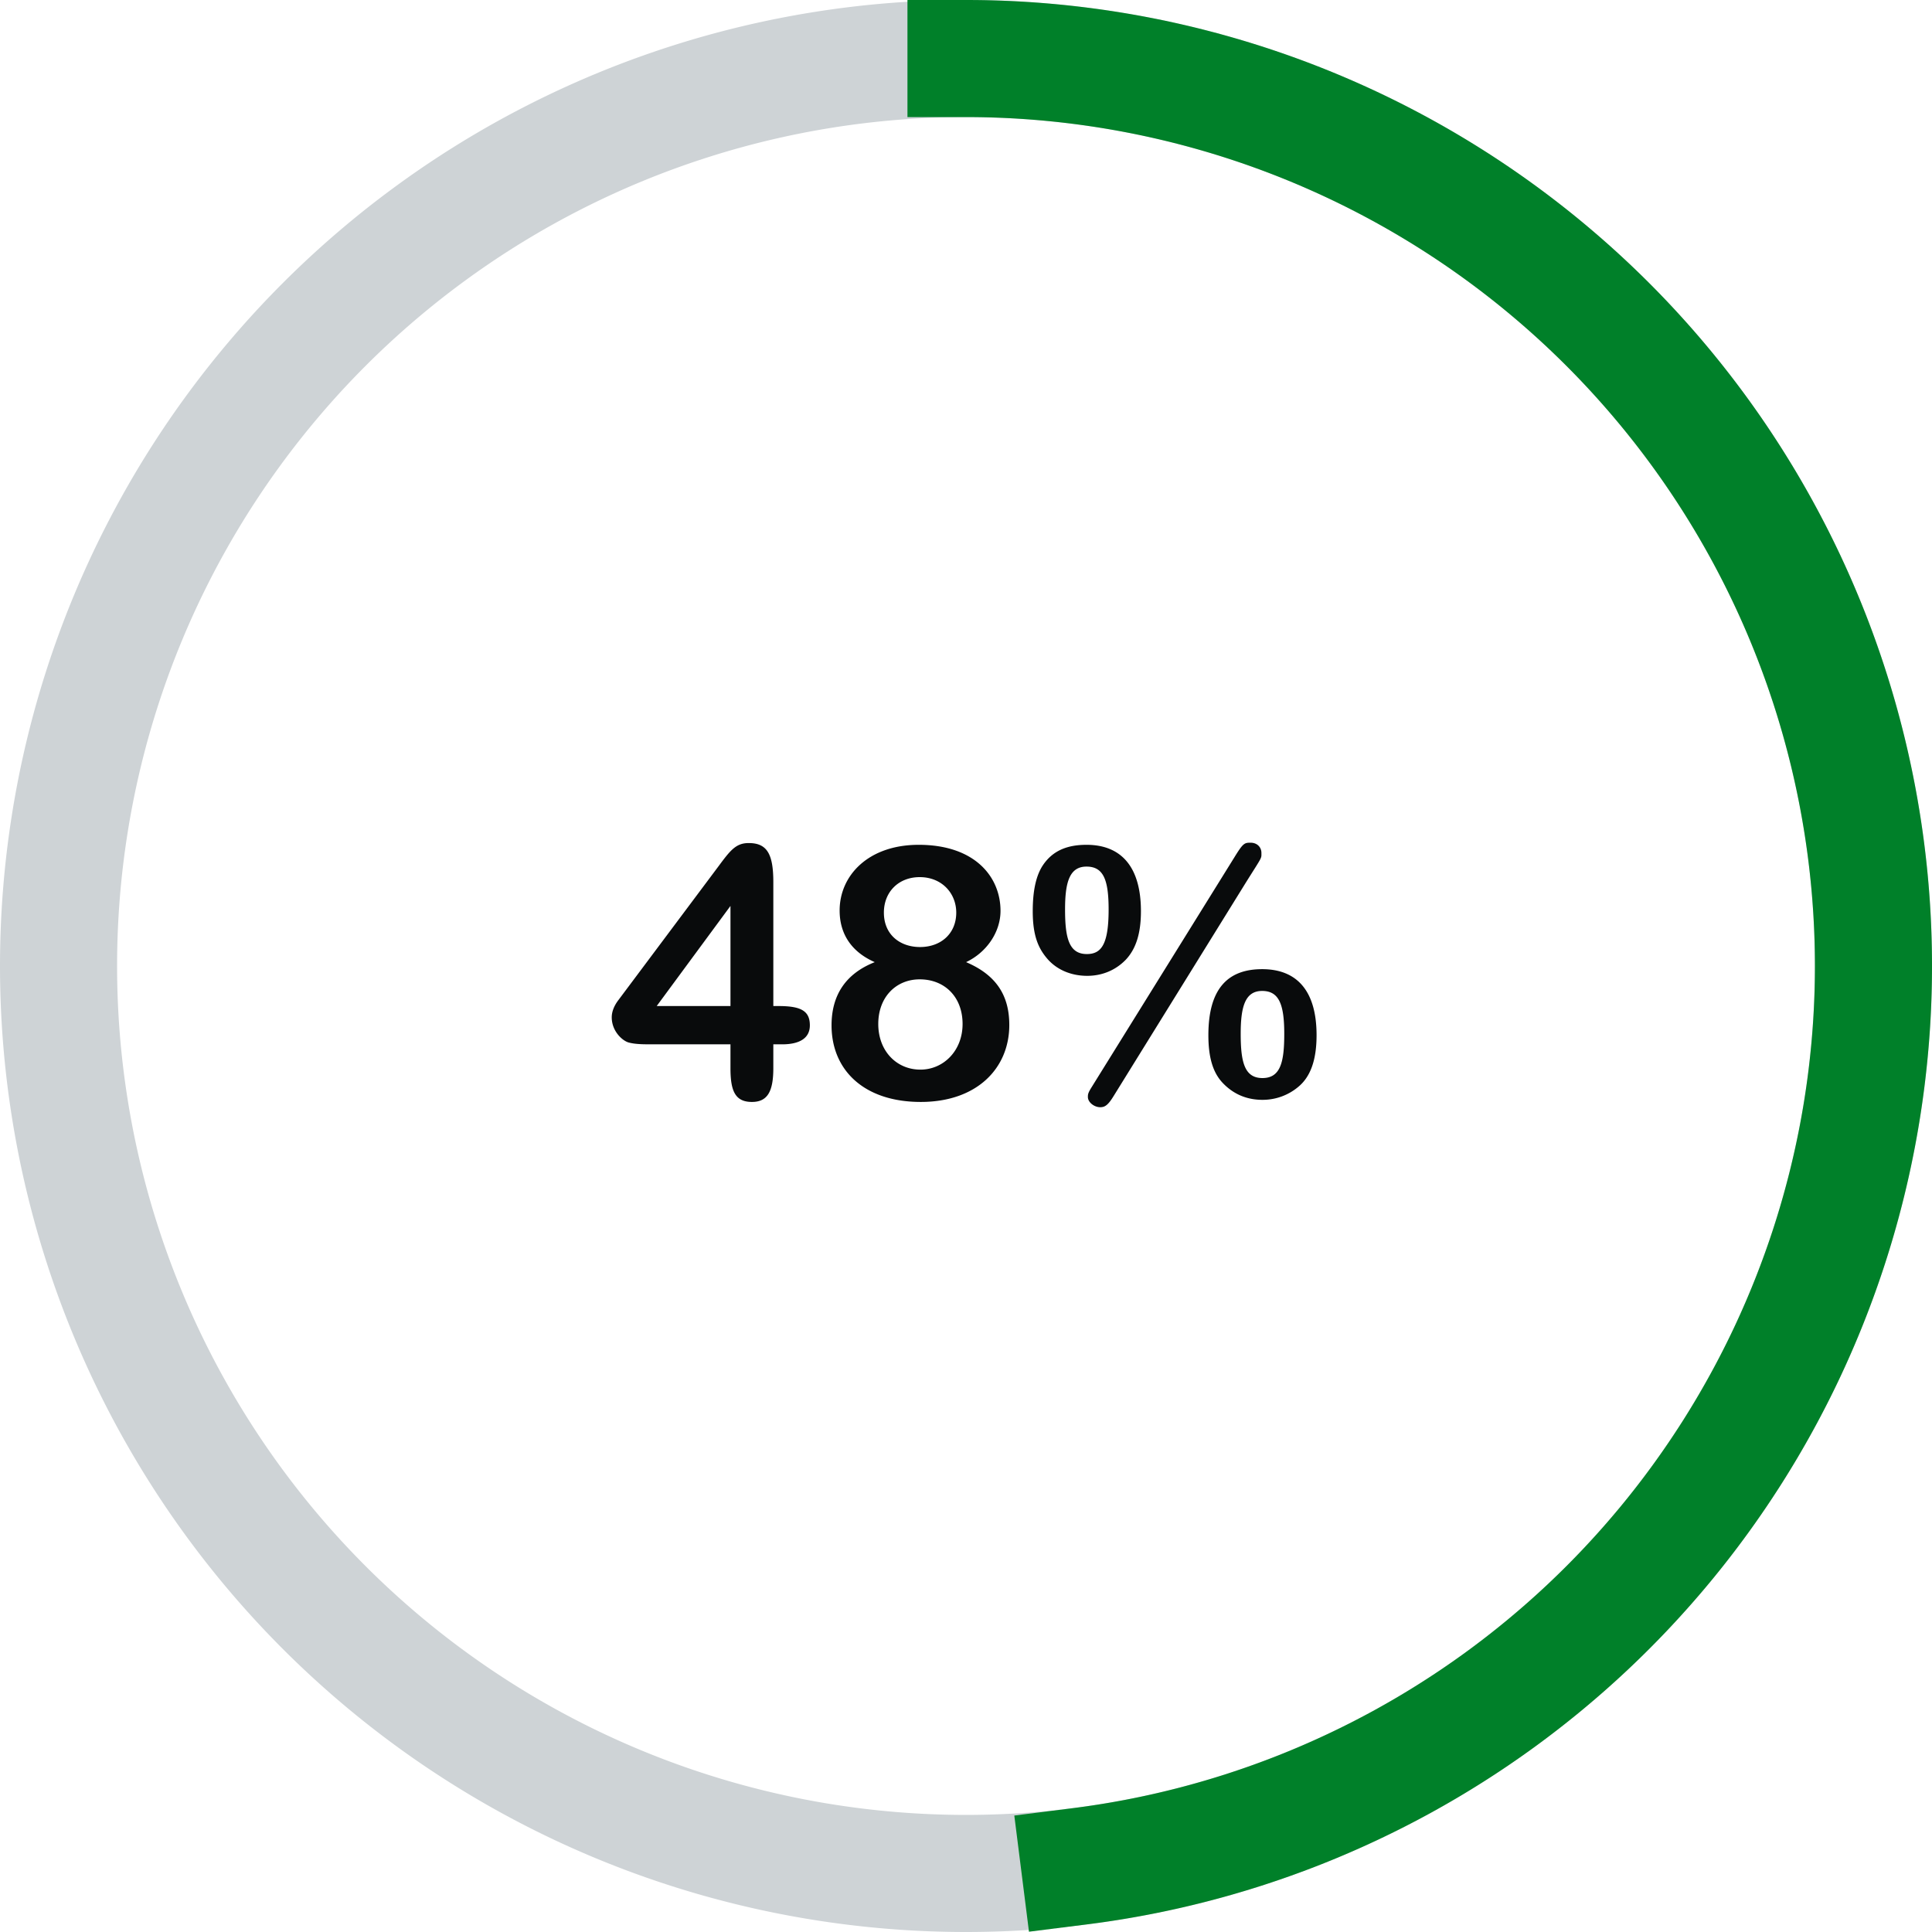
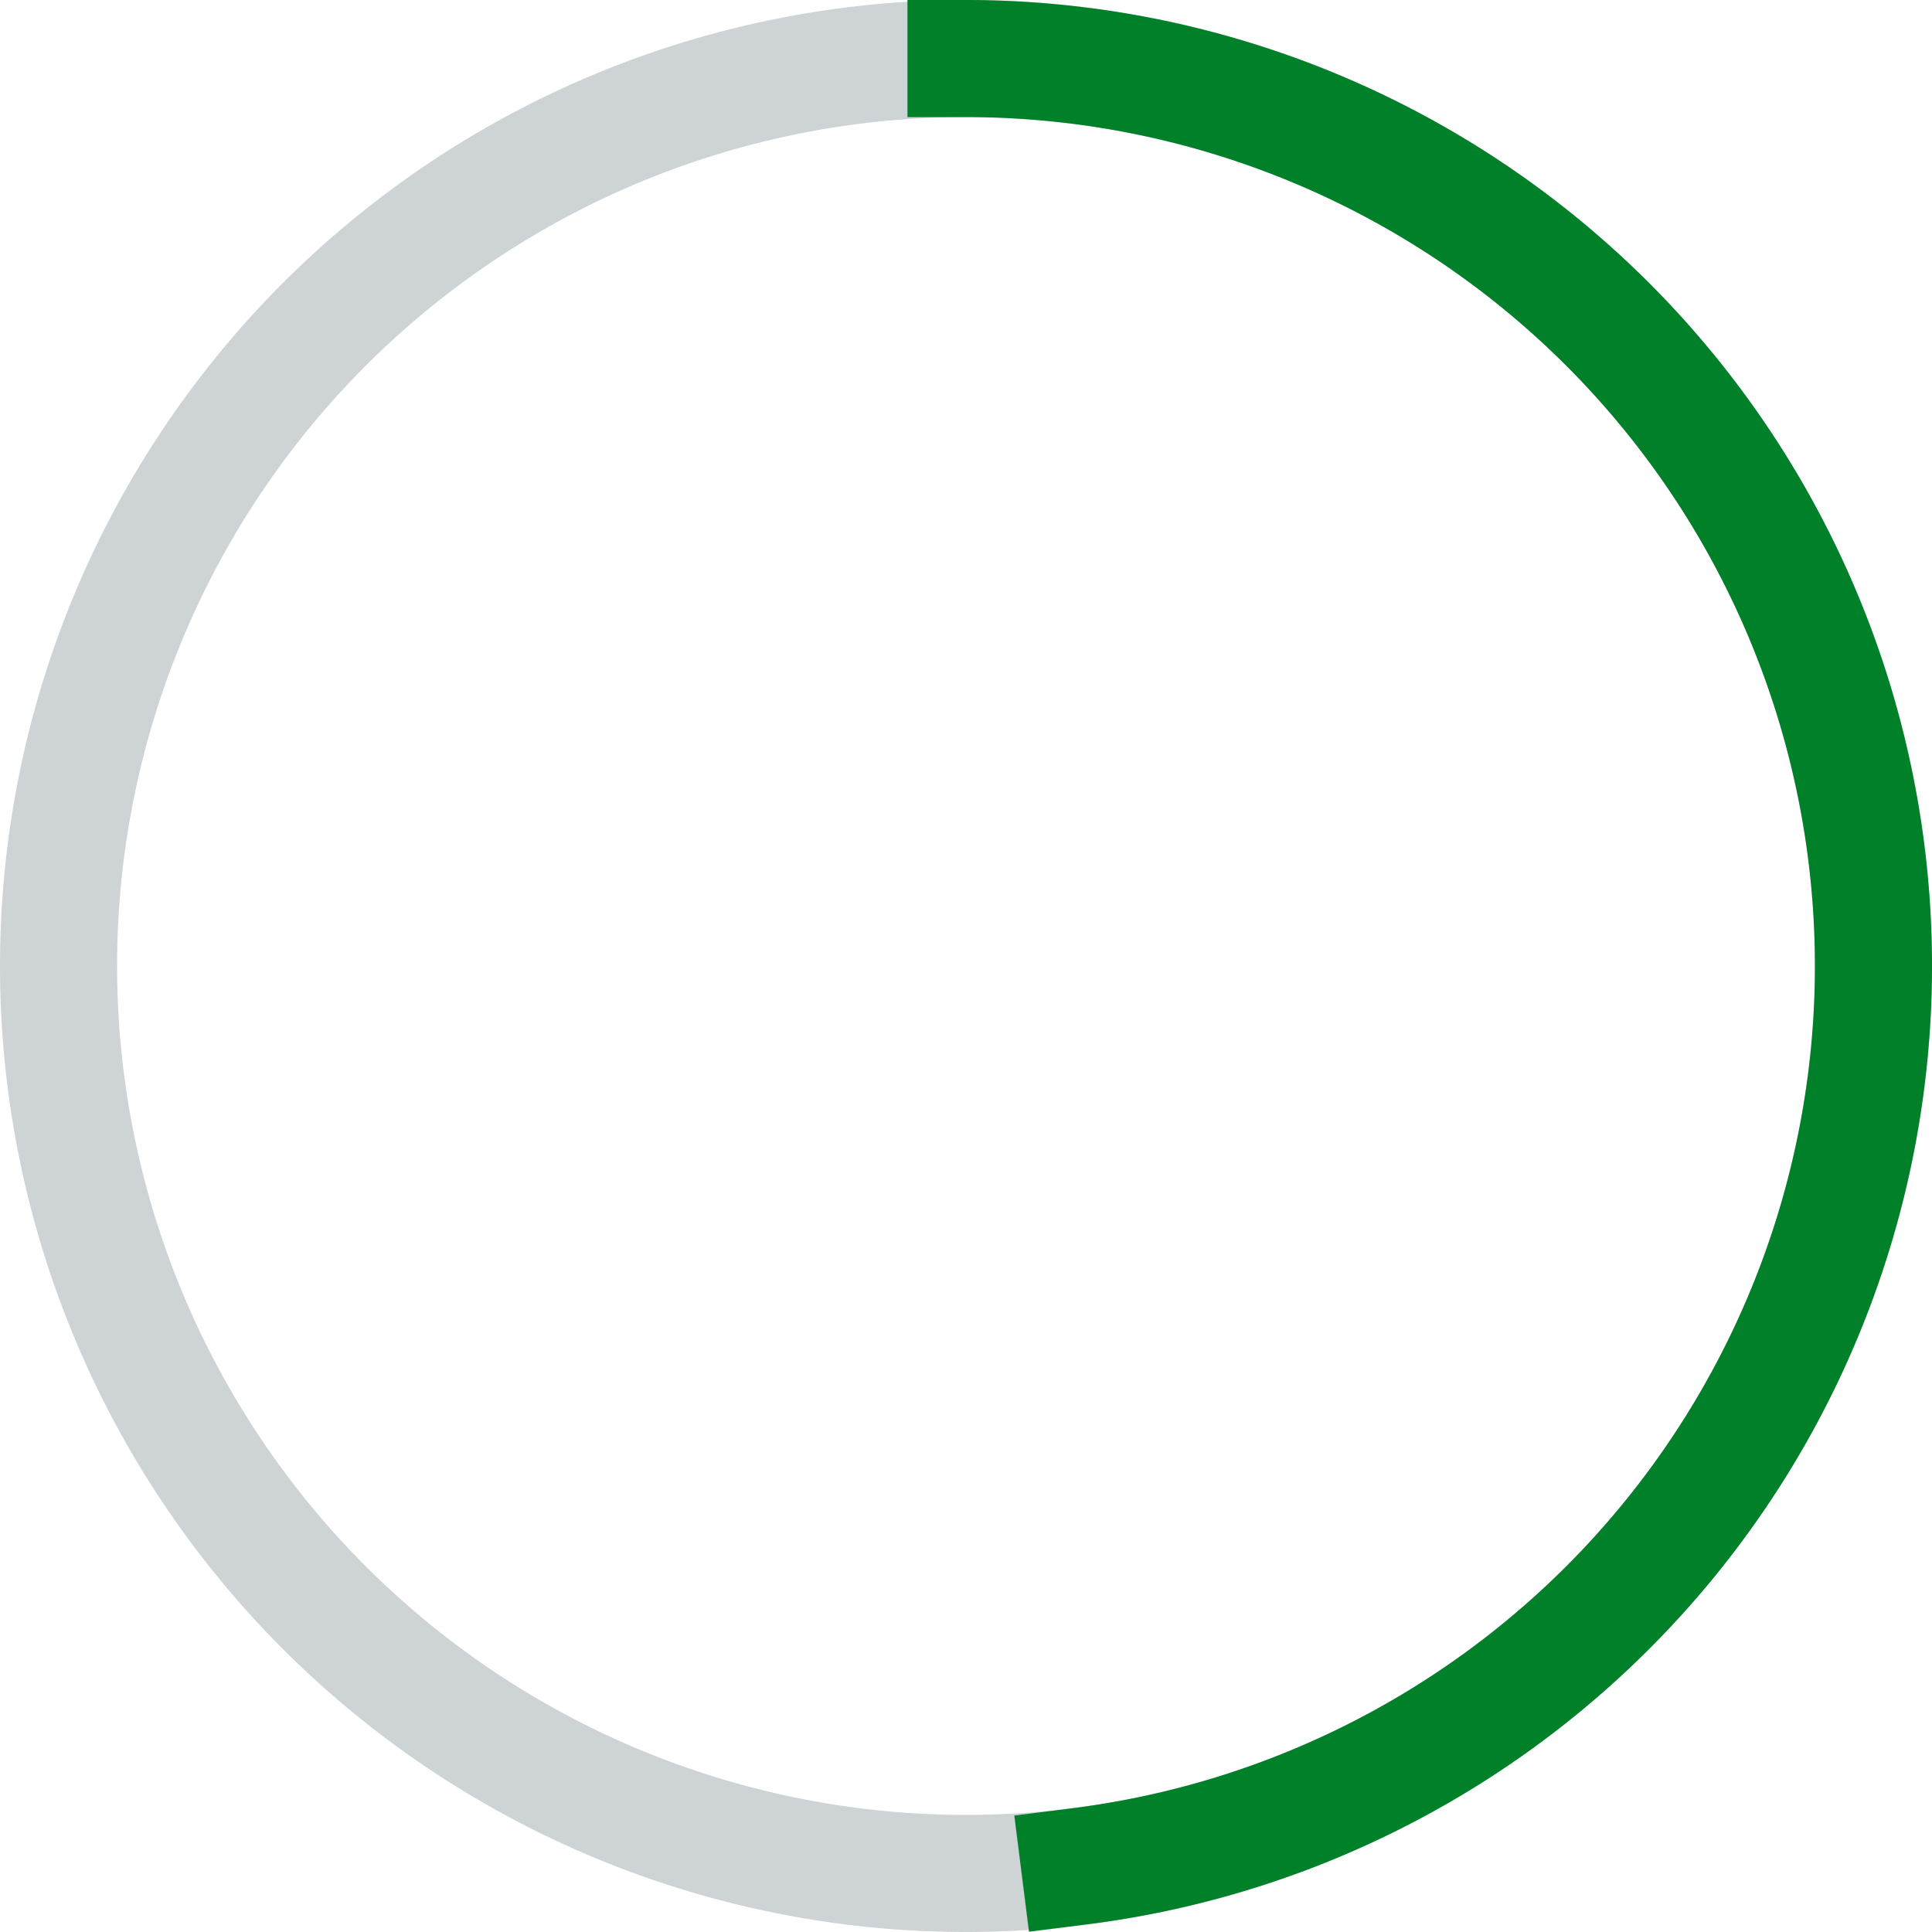
<svg xmlns="http://www.w3.org/2000/svg" width="132" height="132" fill="none" viewBox="0 0 132 132">
  <path stroke="#CED3D6" stroke-linecap="round" stroke-linejoin="round" stroke-width="8" d="M66 4a62 62 0 1 0 0 124A62 62 0 0 0 66 4h0Z" />
  <path stroke="#008029" stroke-linecap="square" stroke-linejoin="round" stroke-width="8" d="M73.77 127.511a61.997 61.997 0 0 0 54.108-65.404A62 62 0 0 0 66 4" />
-   <path fill="#090B0C" d="M51.156 57.6c1.248 0 1.68.744 1.68 2.664v8.472h.36c1.536 0 2.136.336 2.136 1.32 0 .888-.72 1.296-1.896 1.296h-.6v1.632c0 1.608-.408 2.304-1.464 2.304-1.152 0-1.464-.768-1.464-2.304v-1.632H44.58c-.576 0-1.152 0-1.608-.12-.408-.096-1.176-.744-1.176-1.728 0-.36.144-.768.456-1.176l6.84-9.144c.816-1.104 1.2-1.584 2.064-1.584Zm-1.248 11.136v-6.84l-5.04 6.84h5.04ZM62.766 57.72c3.864 0 5.592 2.208 5.592 4.512 0 1.44-.936 2.832-2.352 3.504 2.088.888 2.952 2.304 2.952 4.296 0 2.952-2.208 5.256-6.048 5.256-3.888 0-6.096-2.184-6.096-5.232 0-2.112 1.008-3.552 2.952-4.32-1.536-.672-2.4-1.872-2.4-3.528 0-2.4 1.968-4.488 5.4-4.488Zm-2.376 4.632c0 1.512 1.104 2.352 2.472 2.352 1.416 0 2.472-.912 2.472-2.352 0-1.32-.984-2.424-2.496-2.424-1.44 0-2.448 1.008-2.448 2.424Zm-.384 7.608c0 1.848 1.248 3.12 2.88 3.12 1.56 0 2.88-1.272 2.88-3.12s-1.224-3.048-2.928-3.048c-1.608 0-2.832 1.2-2.832 3.048ZM85.44 57.576c.48 0 .744.336.744.696 0 .408.072.216-1.056 2.016l-9.024 14.568c-.408.672-.624.792-.936.792-.408 0-.84-.336-.84-.696 0-.168 0-.264.24-.648l9.792-15.768c.576-.936.672-.96 1.08-.96Zm-11.208.144c2.4 0 3.72 1.536 3.72 4.536 0 1.512-.336 2.568-1.032 3.312-.672.696-1.584 1.104-2.64 1.104s-2.04-.384-2.712-1.152c-.624-.72-1.008-1.584-1.008-3.264 0-1.368.216-2.424.696-3.144.648-.96 1.608-1.392 2.976-1.392Zm-1.464 4.416c0 1.944.264 3.048 1.488 3.048.984 0 1.488-.648 1.488-3.048 0-2.04-.36-2.928-1.512-2.928-1.176 0-1.464 1.104-1.464 2.928Zm13.464 4.08c2.424 0 3.72 1.536 3.72 4.512 0 1.728-.432 2.856-1.248 3.528a3.777 3.777 0 0 1-2.448.888c-1.104 0-2.016-.408-2.736-1.176-.672-.72-.96-1.776-.96-3.24 0-3.144 1.296-4.512 3.672-4.512Zm-1.464 4.416c0 1.944.264 3.024 1.488 3.024 1.248 0 1.488-1.128 1.488-3.024 0-2.016-.36-2.928-1.512-2.928-1.176 0-1.464 1.104-1.464 2.928Z" />
</svg>